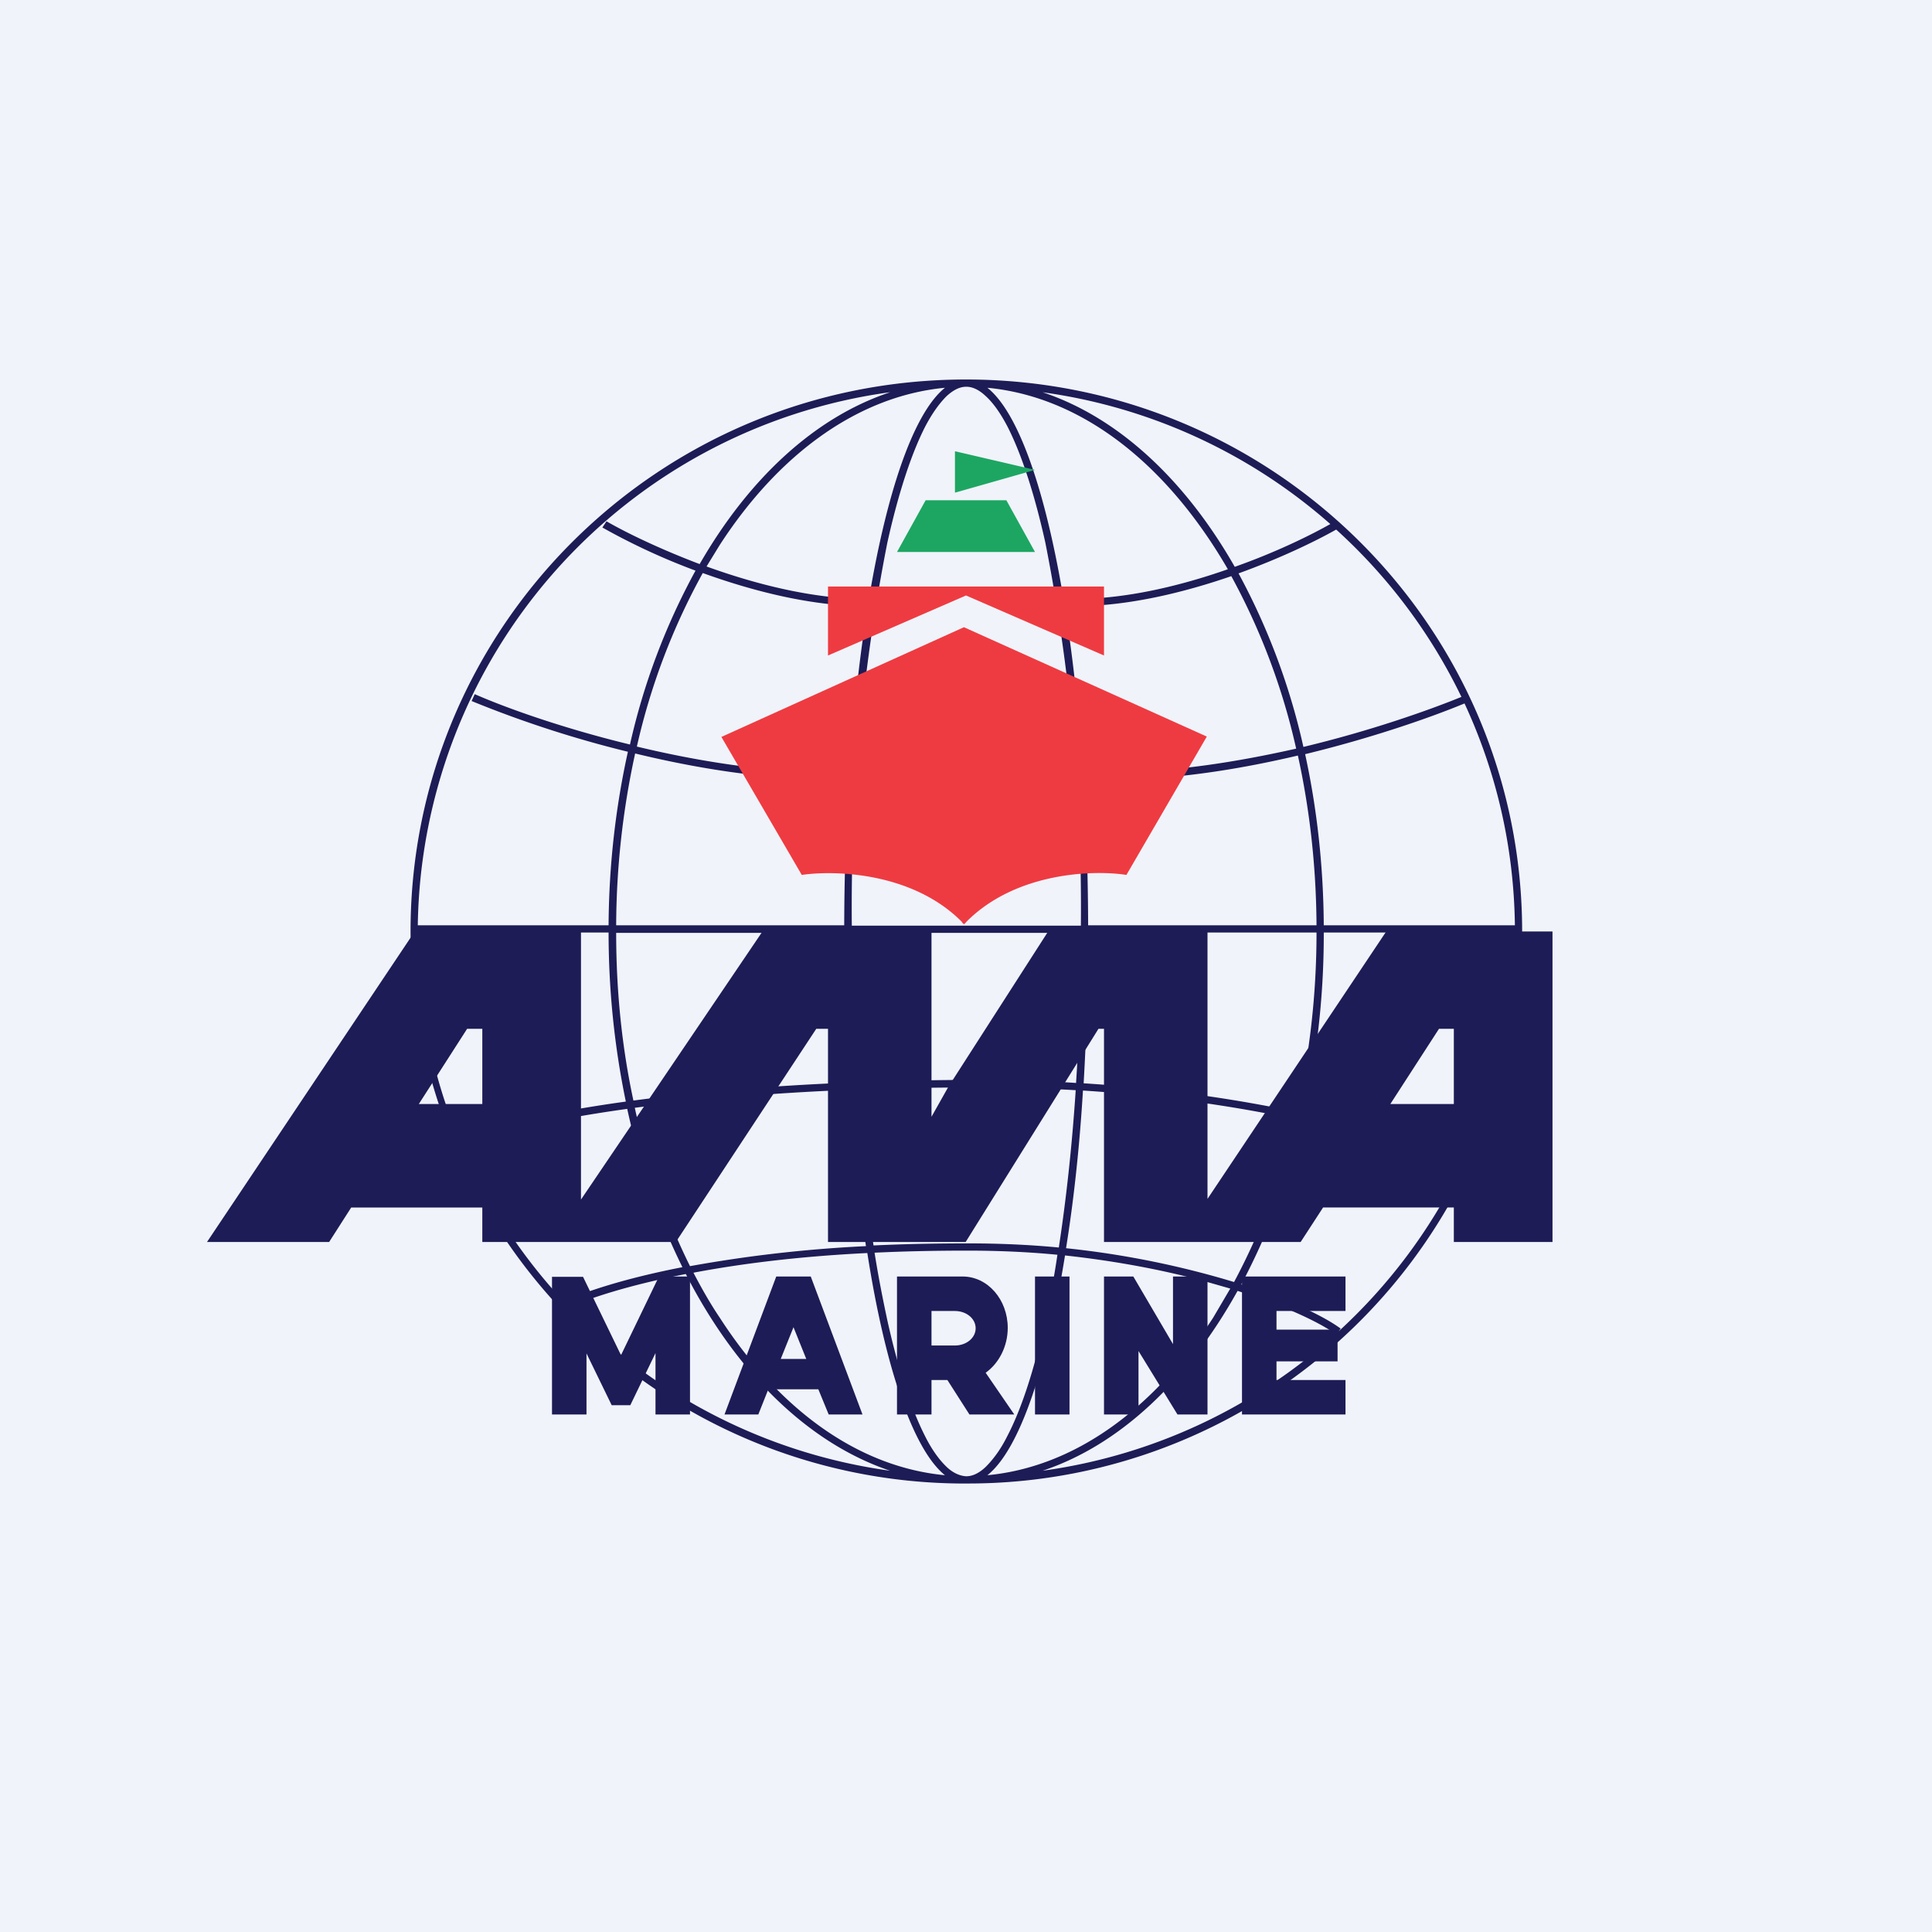
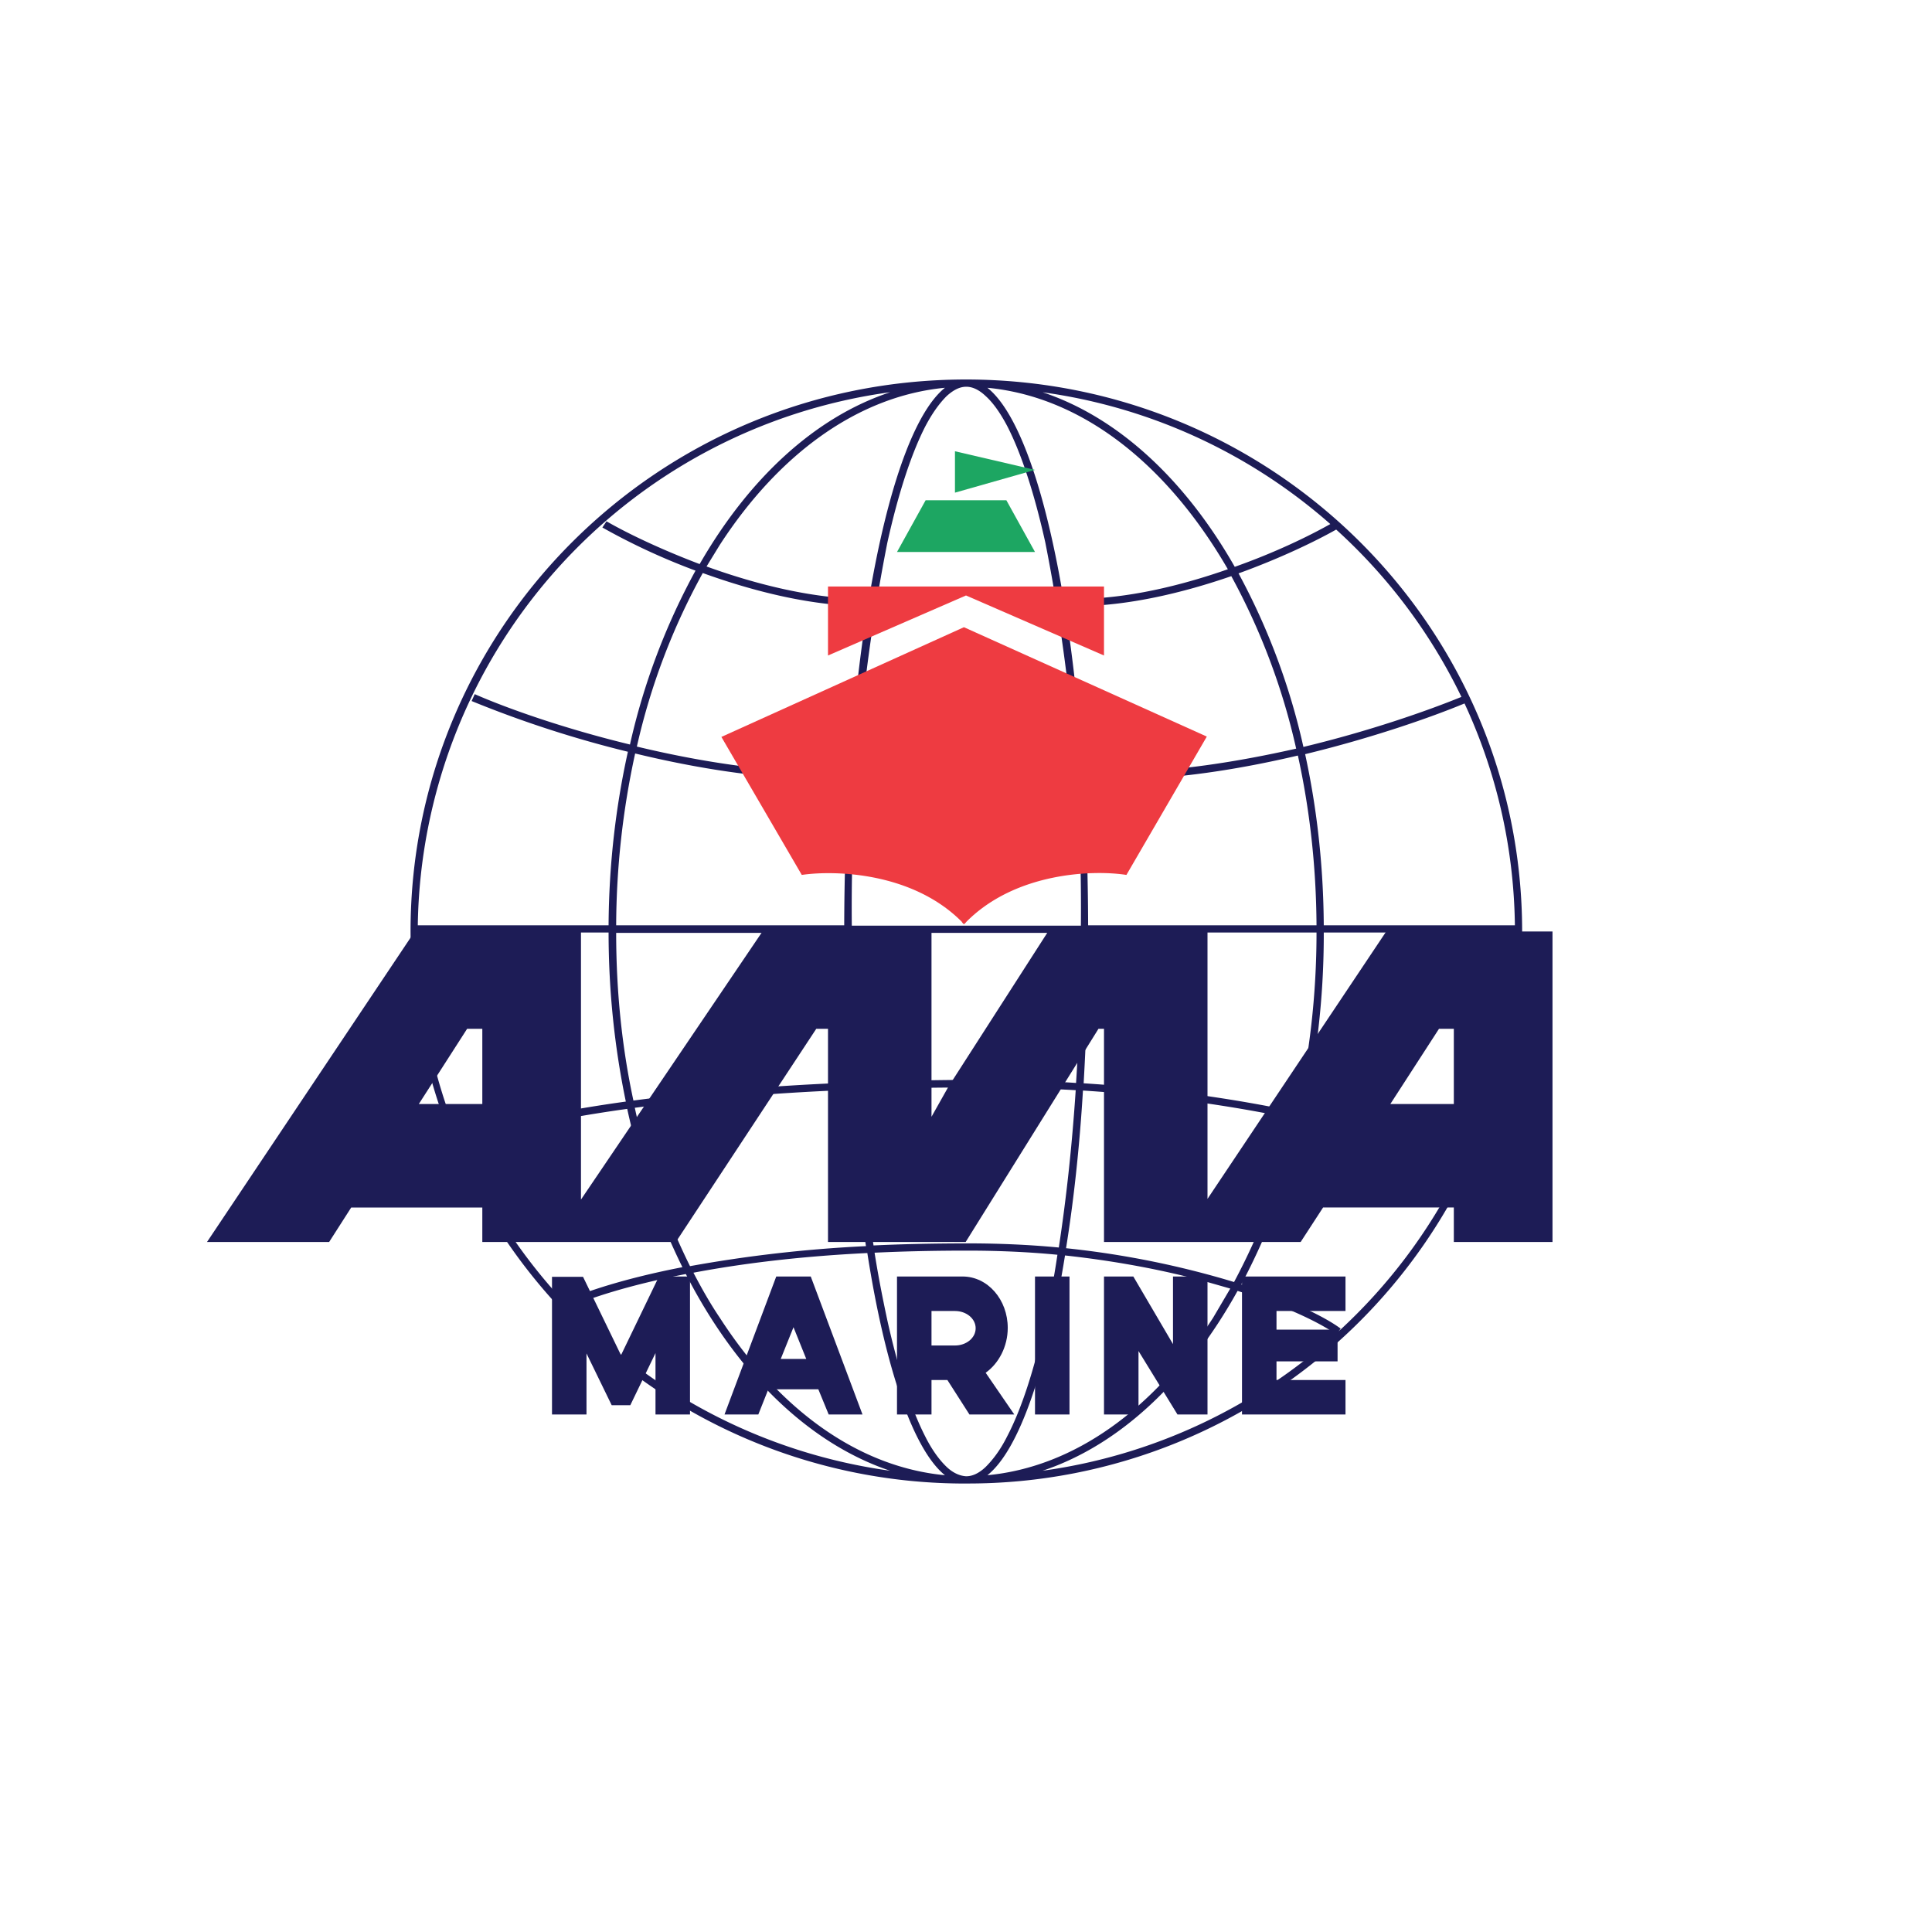
<svg xmlns="http://www.w3.org/2000/svg" width="56" height="56" viewBox="0 0 56 56">
-   <path fill="#F0F3FA" d="M0 0h56v56H0z" />
  <path d="M28 11c8.9 0 16.12 7.16 16.12 16v.2A16.06 16.06 0 0 1 28.01 43h-.21a16.06 16.06 0 0 1-15.9-16c0-8.84 7.2-16 16.1-16Zm.05 25.25c-.96 0-1.86.02-2.7.06.11.7.24 1.35.37 1.96.32 1.44.7 2.59 1.1 3.37.2.4.42.69.62.88.2.19.4.26.56.27h.01c.17 0 .36-.08.56-.27.2-.2.42-.48.62-.88.41-.78.79-1.93 1.1-3.37.14-.59.26-1.22.36-1.9-.82-.08-1.7-.12-2.6-.12Zm-2.91.07c-2.05.1-3.72.32-5.04.57.24.46.49.9.76 1.3 1.71 2.65 4 4.33 6.53 4.57-.92-.74-1.73-3.11-2.25-6.44Zm5.73.07c-.53 3.3-1.33 5.64-2.25 6.37 2.53-.24 4.82-1.92 6.54-4.56l.5-.85-.63-.18c-1.18-.33-2.6-.61-4.16-.78Zm-11 .54c-1.68.33-2.78.7-3.37.96a15.9 15.9 0 0 0 9.3 4.74c-2.38-.8-4.46-2.85-5.92-5.7Zm16 .49c-1.44 2.59-3.4 4.46-5.65 5.21a15.89 15.89 0 0 0 8.5-3.96c-.46-.33-1.45-.81-2.84-1.25Zm1.88-4.94a19.44 19.44 0 0 1-1.77 4.75c1.4.44 2.41.93 2.88 1.28l-.06.08a15.84 15.84 0 0 0 3.5-4.66c-.71-.4-2.3-.96-4.55-1.45Zm-19.56-.34c-2.44.34-4 .75-4.82 1.02a15.8 15.8 0 0 0 3.07 4.67l-.01-.03-.05-.1c.6-.26 1.7-.64 3.4-.97a19.95 19.95 0 0 1-1.6-4.59Zm13.2-.53c-.1 1.66-.27 3.2-.49 4.57a26.2 26.2 0 0 1 4.87.98 19.2 19.2 0 0 0 1.77-4.72c-1.73-.37-3.81-.68-6.15-.83Zm-6.77-.02c-2.5.1-4.55.3-6.22.52A19.7 19.7 0 0 0 20 36.7a38.9 38.9 0 0 1 5.1-.58c-.2-1.37-.37-2.89-.48-4.52Zm3.82-.07c-1.3 0-2.49.02-3.6.06.1 1.64.27 3.16.48 4.52.85-.04 1.76-.06 2.73-.06.92 0 1.8.04 2.64.12.21-1.37.38-2.9.49-4.56-.88-.05-1.8-.08-2.74-.08Zm9.93-4.31a23.91 23.91 0 0 1-.57 5.07c2.23.48 3.85 1.05 4.6 1.45.96-2.03 1.5-4.3 1.5-6.7h-5.53v.18Zm-26.26-.17c0 2.1.42 4.1 1.17 5.93.83-.28 2.4-.7 4.86-1.04-.32-1.54-.5-3.19-.5-4.9h-5.53Zm19.43 0c0 1.5-.05 2.97-.13 4.36 2.34.15 4.43.46 6.17.83.37-1.62.58-3.37.58-5.2h-6.62Zm-13.68 0c0 1.7.17 3.33.5 4.86 1.67-.22 3.74-.42 6.25-.52a70.1 70.1 0 0 1-.14-4.34h-6.61Zm6.83 0c0 1.5.05 2.95.13 4.33 1.12-.04 2.32-.07 3.62-.07.95 0 1.87.03 2.75.09.09-1.39.14-2.84.14-4.35h-6.64Zm1.1-15.67a15.83 15.83 0 0 0-13.68 15.45h5.53c.01-1.76.21-3.45.56-5.03a32.13 32.13 0 0 1-4.53-1.47l.09-.2c.91.4 2.56.99 4.5 1.46a19.3 19.3 0 0 1 1.9-5.04 19 19 0 0 1-2.7-1.25l.12-.18c.57.33 1.54.8 2.7 1.24 1.42-2.47 3.34-4.26 5.52-4.98Zm1.6-.13c-2.52.24-4.82 1.92-6.53 4.56l-.38.62c1.41.51 3.08.94 4.62.94v.21c-1.59 0-3.29-.44-4.73-.96a19.08 19.08 0 0 0-1.91 5.03c1.75.42 3.71.74 5.55.74v.21c-1.86 0-3.83-.32-5.6-.75a23.73 23.73 0 0 0-.55 4.98h6.61c.02-7.8 1.28-14.27 2.92-15.58Zm.62-.03c-.18 0-.36.08-.57.27-.2.2-.41.48-.62.88-.4.78-.78 1.93-1.1 3.37a54.6 54.6 0 0 0-1.03 11.1h6.64a54.6 54.6 0 0 0-1.03-11.1c-.32-1.44-.7-2.59-1.1-3.37-.21-.4-.42-.69-.63-.88-.2-.19-.39-.27-.56-.27Zm.61.03c1.65 1.31 2.9 7.78 2.92 15.58h6.62c-.01-1.72-.2-3.37-.54-4.92-1.7.4-3.57.7-5.34.7v-.22c1.75 0 3.6-.3 5.29-.68a19.17 19.17 0 0 0-1.88-5c-1.39.48-3 .87-4.5.87v-.21c1.46 0 3.03-.38 4.4-.86a15.2 15.2 0 0 0-.43-.7c-1.72-2.64-4.01-4.32-6.54-4.56Zm13.83 9.15c-.99.41-2.68 1-4.62 1.47.34 1.56.53 3.23.54 4.96h5.54c-.03-2.3-.55-4.47-1.46-6.43Zm-3.72-5.04c-.62.35-1.64.84-2.83 1.27a19.4 19.4 0 0 1 1.88 5.03c1.92-.46 3.6-1.05 4.58-1.45a15.84 15.84 0 0 0-3.63-4.85Zm-8.51-3.98c2.2.73 4.14 2.55 5.57 5.06 1.16-.41 2.15-.89 2.77-1.24a15.89 15.89 0 0 0-8.34-3.82Z" fill="#1D1C56" />
  <path d="m34.98 21.35-2.33 4.01c-.96-.15-3.21-.08-4.64 1.36a.34.34 0 0 1-.07.07s-.05-.04-.06-.07c-1.43-1.44-3.68-1.5-4.64-1.36l-2.33-4 7.03-3.18 7.04 3.17Z" fill="#EE3B41" />
  <path d="M16.84 34.77 22.1 27H27v5.37l.49-.87 2.89-4.5H35v7.75L40.18 27H45v9h-2.86v-1h-3.79l-.65 1H32v-6.18h-.16L27.99 36H24v-6.18h-.34L19.59 36h-5.61v-1h-3.8l-.64 1H6l6.02-9h4.82v7.77ZM12.14 32h1.84v-2.18h-.44L12.14 32Zm28.16 0h1.84v-2.18h-.43L40.3 32ZM18 39.28 19.1 37h.9V41h-1v-1.78l-.73 1.51h-.54l-.73-1.5V41h-1v-3.99h.9l1.1 2.27ZM25 41h-.98l-.3-.73h-1.45l-.29.73H21l1.5-4h1l1.5 4Zm2.9-4c.73 0 1.31.67 1.31 1.49 0 .54-.26 1.03-.64 1.3L29.4 41H28.1l-.64-1H27v1h-1v-4h1.9Zm3.1 4h-1v-4h1v4Zm3-2.04V37h1v4h-.87L33 39.16V41h-1v-4h.85L34 38.96Zm5-.96h-2v.54h1.77v.92H37V40h2v1h-3v-4h3v1Zm-16.37 1.39h.74l-.37-.92-.37.92ZM27 39h.68c.33 0 .6-.22.6-.5s-.27-.5-.6-.5H27v1Z" fill="#1D1C56" />
  <path d="M32 17v2l-4-1.74L24 19v-2h8Z" fill="#EE3B41" />
  <path d="M29.17 14.5 30 16h-4l.83-1.5h2.34ZM27.68 14.28v-1.2l2.32.54-2.32.66Z" fill="#1DA662" />
</svg>